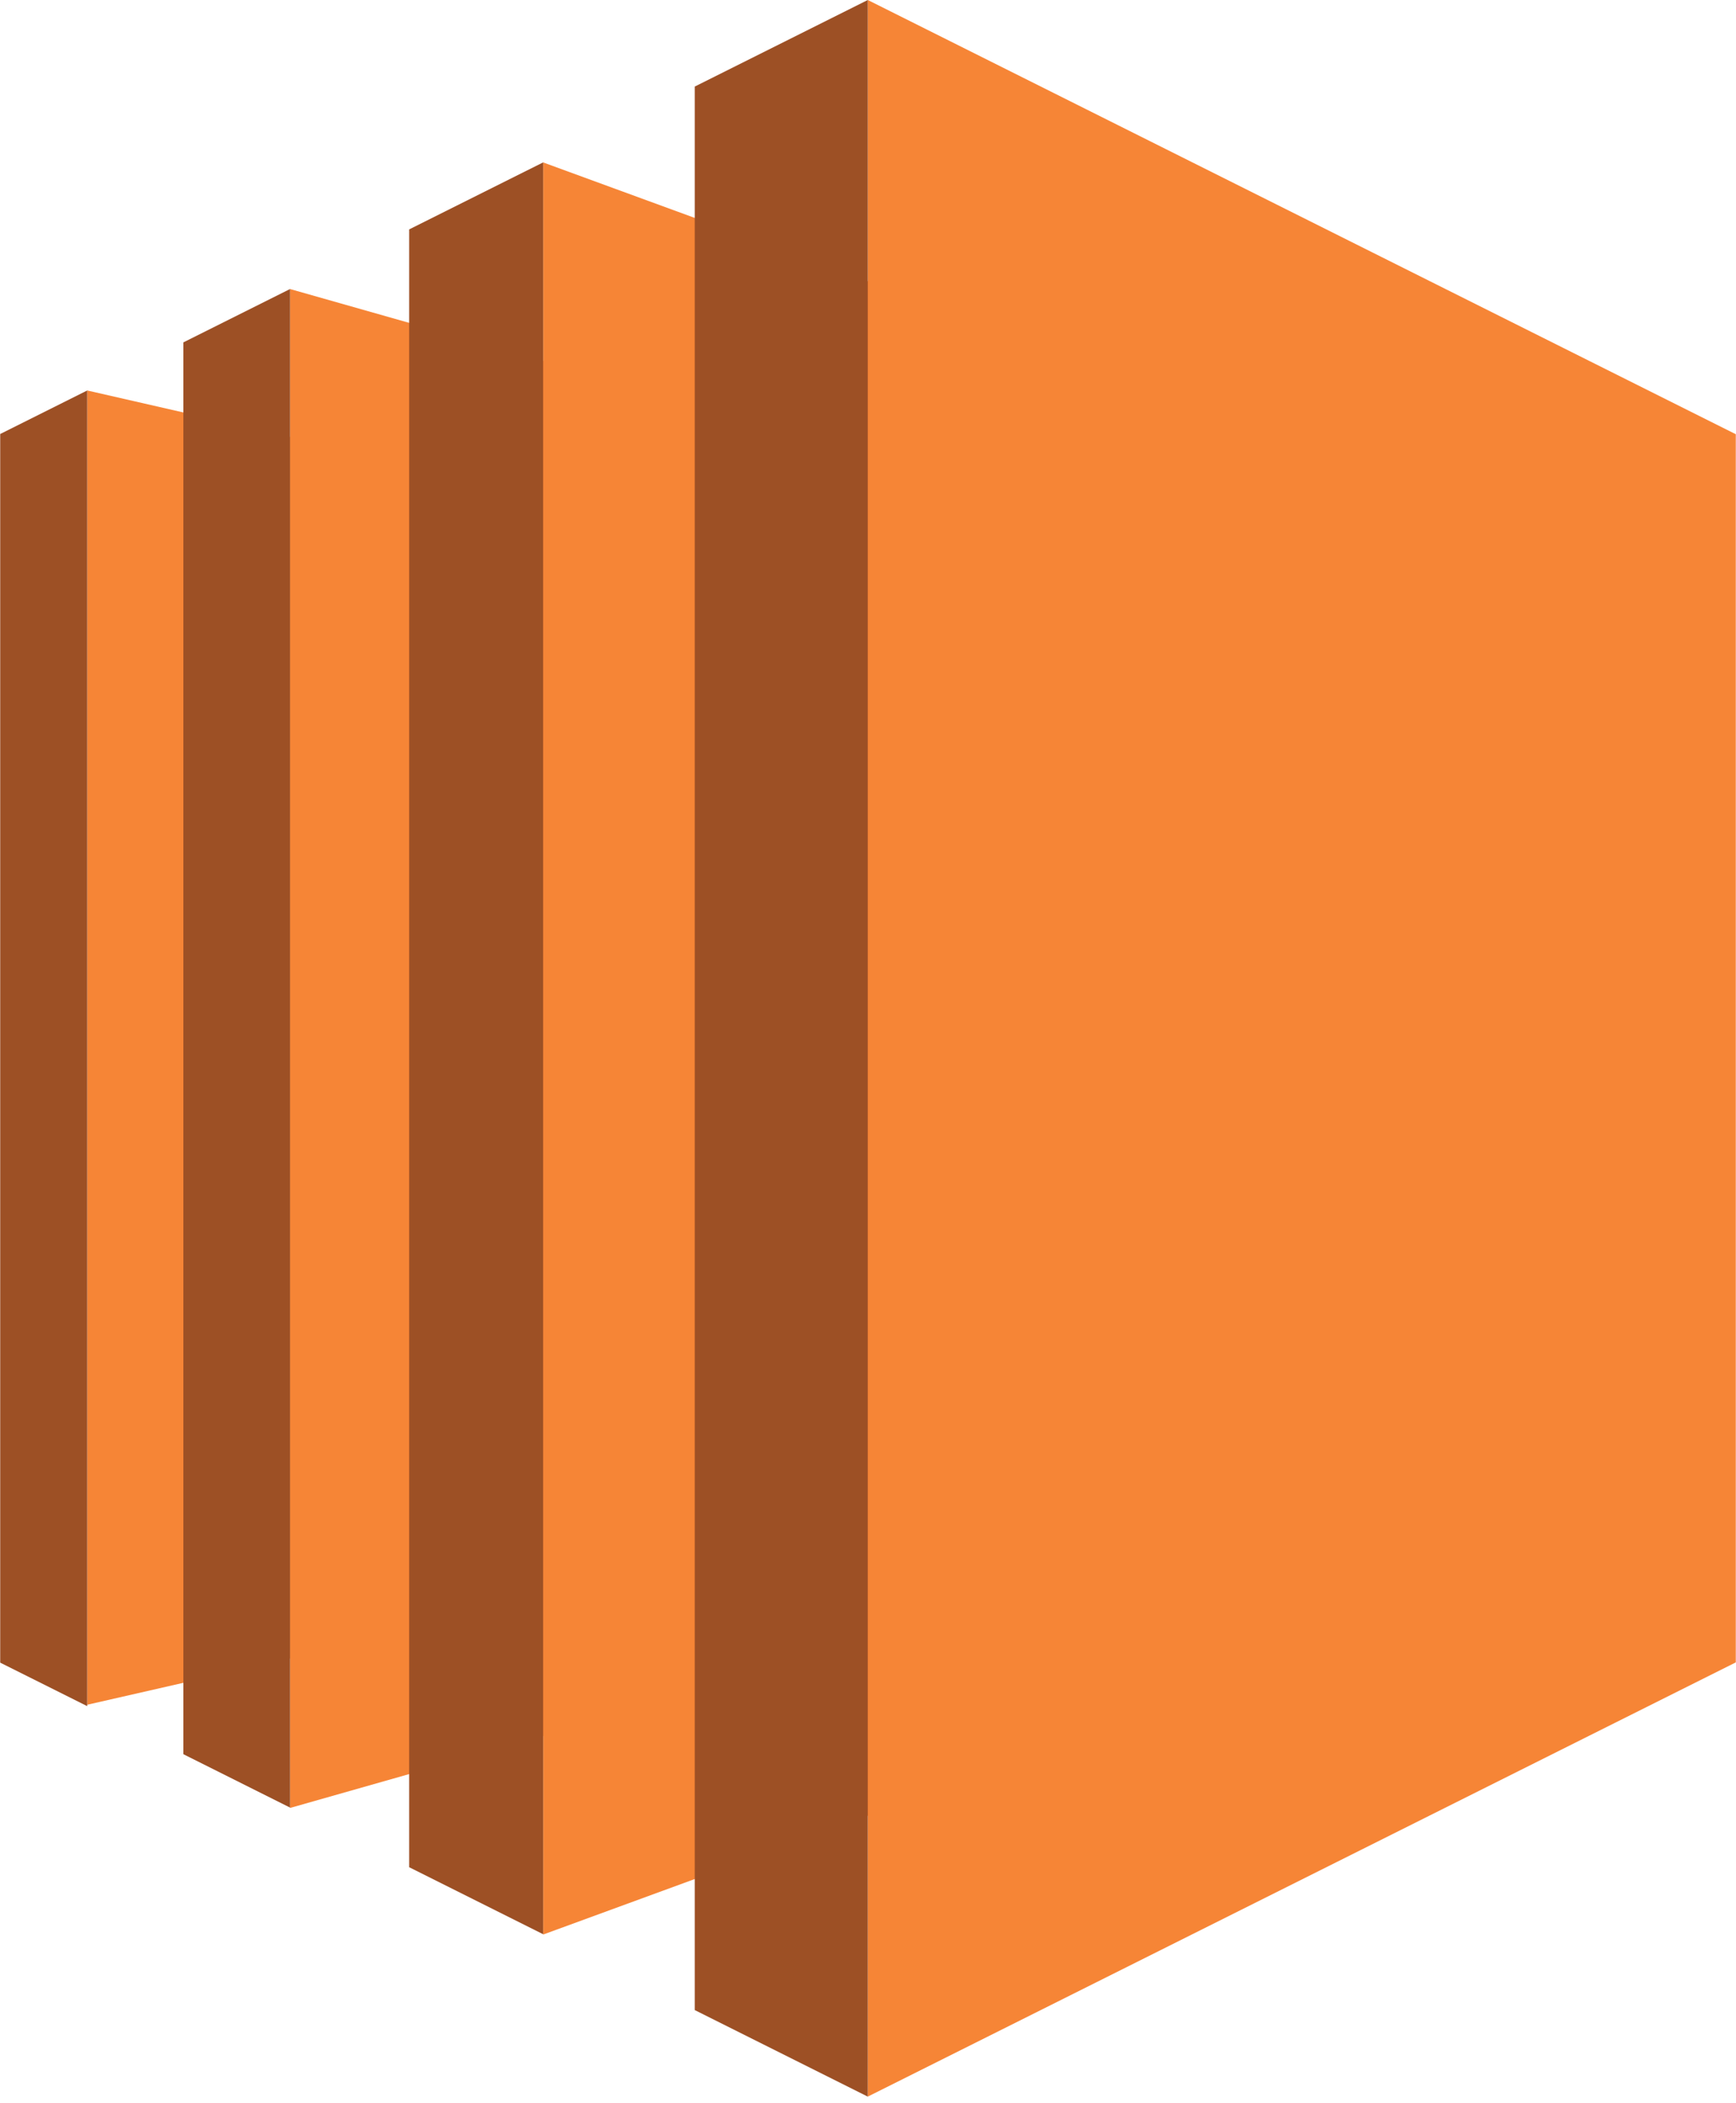
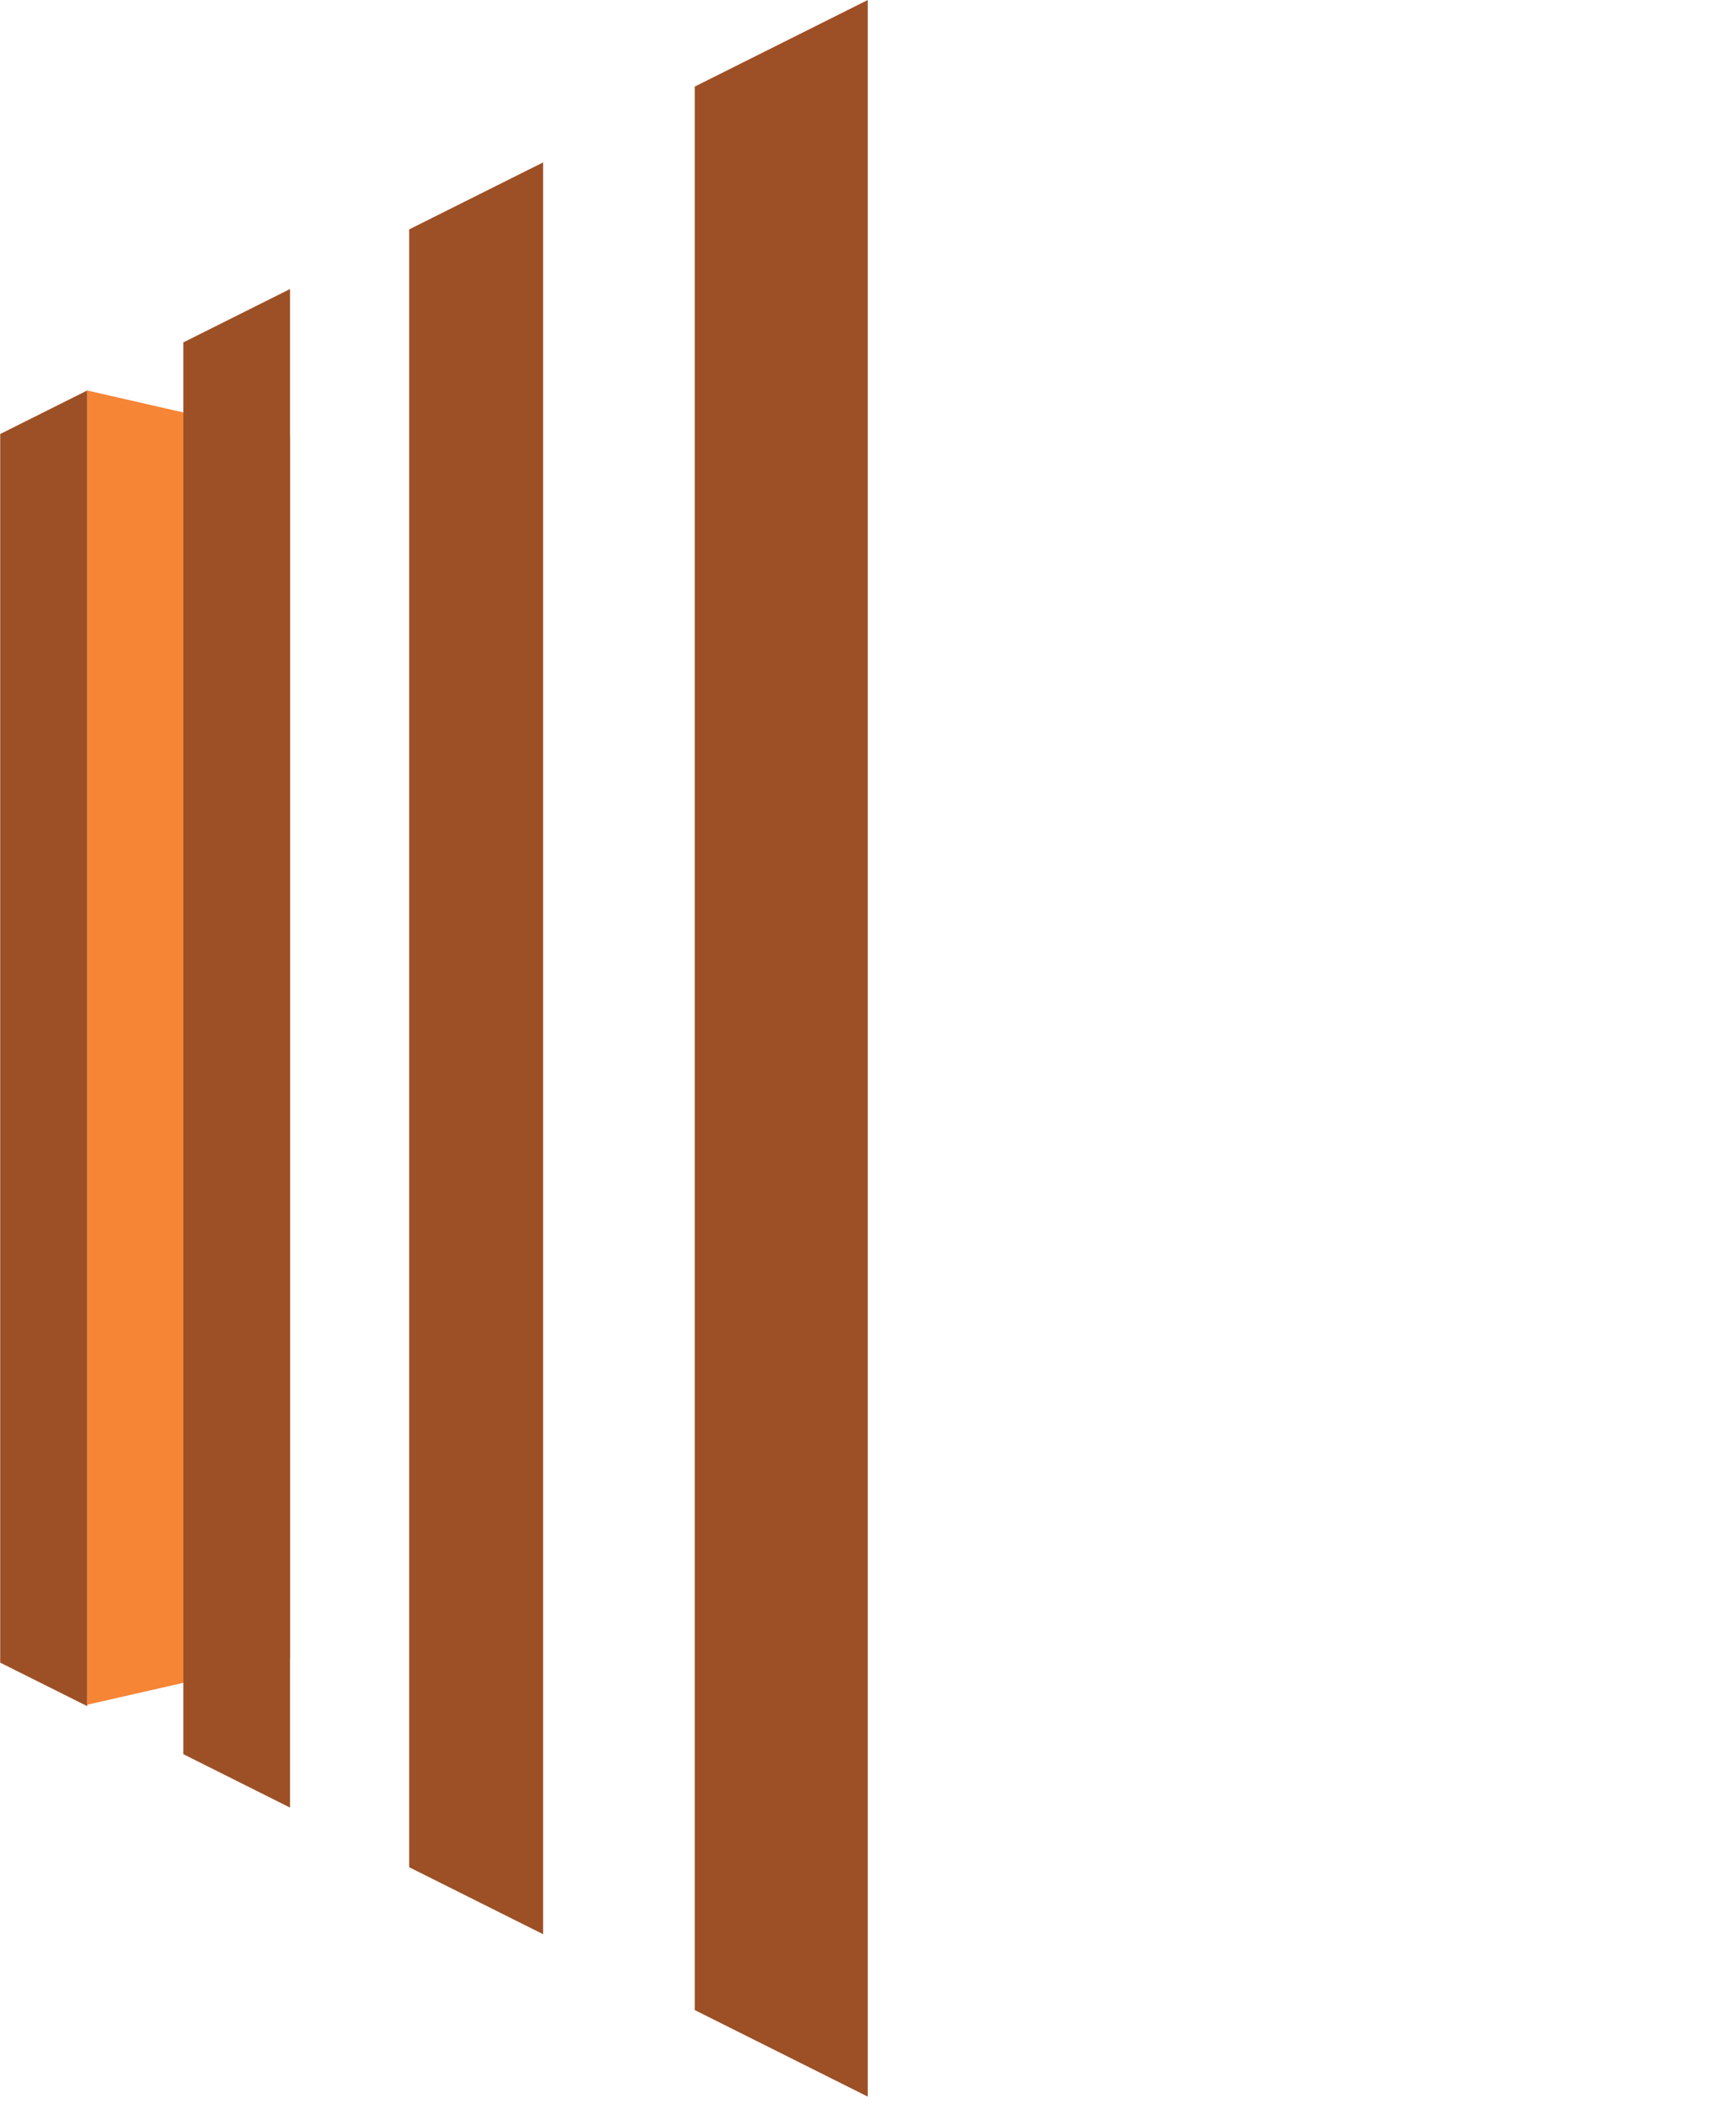
<svg xmlns="http://www.w3.org/2000/svg" width="2065" height="2500" preserveAspectRatio="xMidYMid" viewBox="0 0 256 310">
  <path d="m42.754 244.5-29.918 6.826v-193.76l29.918 6.839v180.09" fill="#F68536" />
-   <path d="M80.082 255.931l-37.328 10.608V42.612l37.328 10.595v202.724M127.966 267.681l-47.884 17.524V23.946l47.884 17.516v226.219M256 245.079l-128.034 64.017V0L256 64.017v181.062" fill="#F68536" />
  <path d="M102.444 12.763L127.966 0v309.096l-25.522-12.759V12.763M60.325 33.82l19.757-9.878v261.212l-19.757-9.878V33.82M27.016 50.477l15.738-7.869v223.88l-15.738-7.874V50.477M12.836 57.565L0 63.983v181.134l12.836 6.414V57.565" fill="#9D5025" />
</svg>